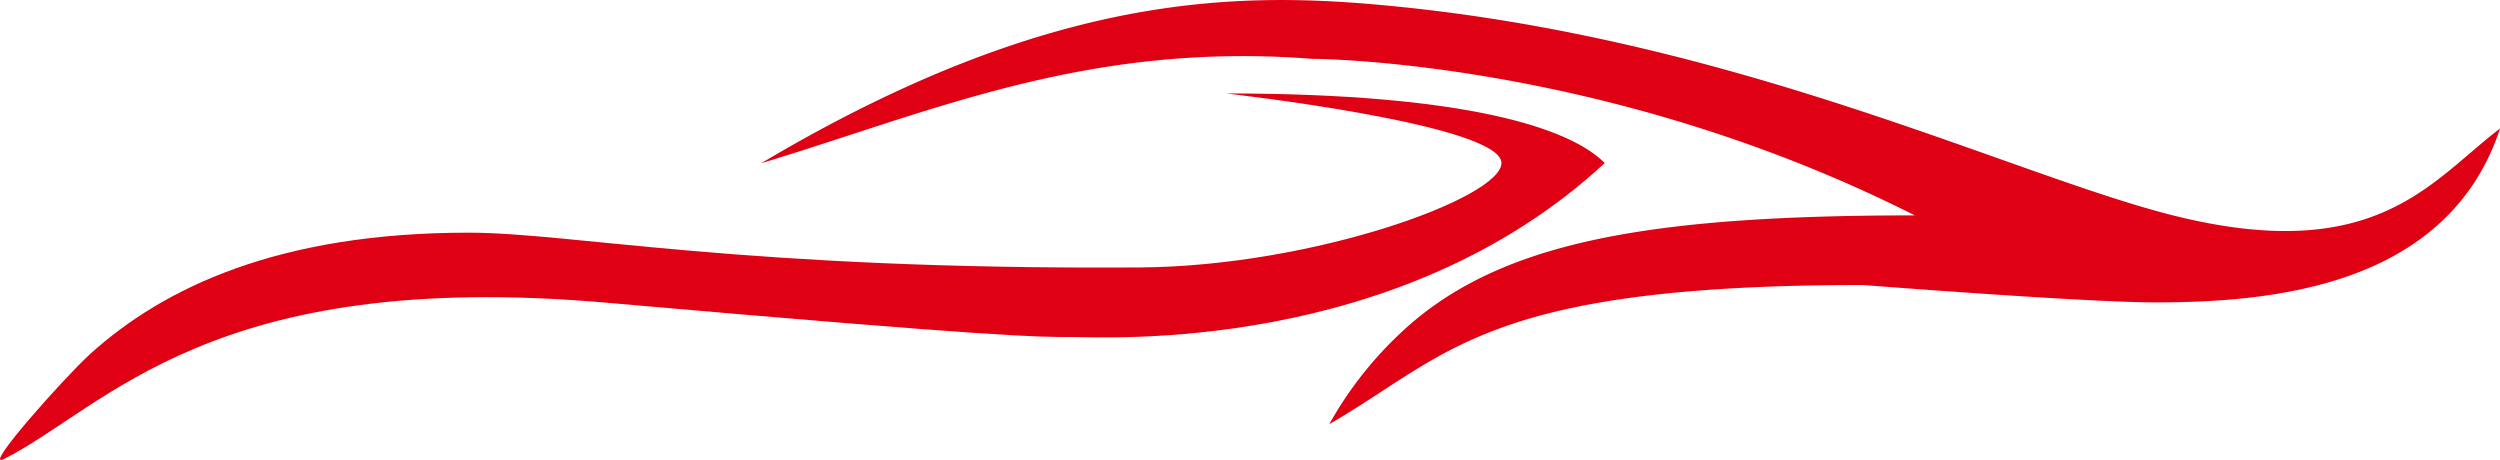
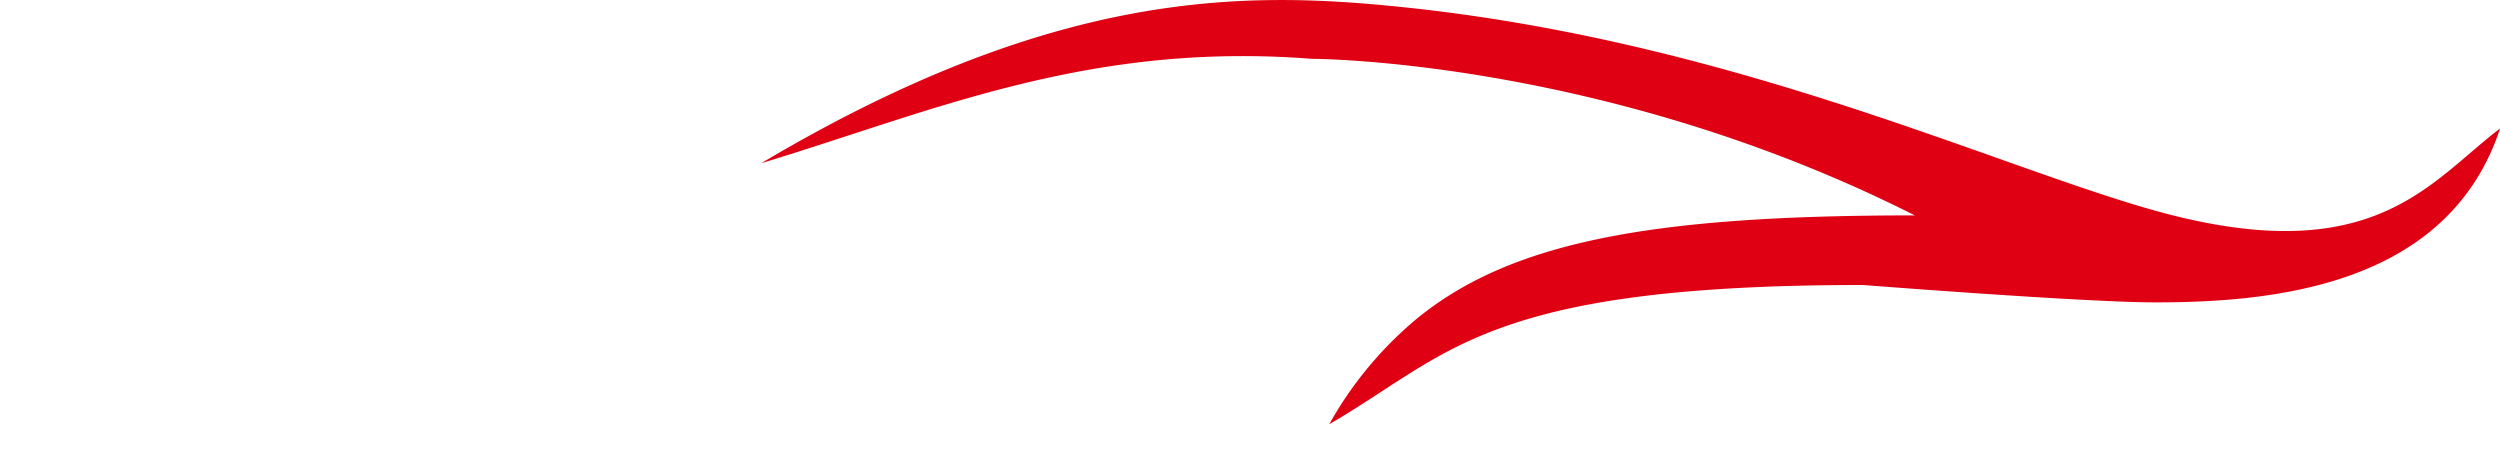
<svg xmlns="http://www.w3.org/2000/svg" id="Ebene_1" data-name="Ebene 1" viewBox="0 0 450 82.77">
  <defs>
    <style>.cls-1{fill:#e00013;}</style>
  </defs>
  <title>CARadas_auto</title>
-   <path class="cls-1" d="M.65,266c18.59-9.39,37.19-34.44,108.46-28.18S186.59,244,192.79,244s58.88,3.14,96.06-31.31c-6.19-6.26-24.79-12.53-68.17-12.53,0,0,49.58,5.53,49.58,12.53,0,6.26-33.93,18.58-65.08,18.79-71.54.47-102.26-6.26-120.86-6.26-34.09,0-54.86,9.84-68.18,21.92C11.64,251.25-3.27,267.93.65,266Z" transform="translate(0 -183.34)" />
  <path class="cls-1" d="M239.27,259.69c21.69-12.52,27.89-25.05,96.07-25.05,0,0,39.9,3.13,52.68,3.13,21.69,0,52.68-3.13,62-31.31-12.4,9.39-22.29,24.84-58.88,15.65-28.53-7.16-77.47-31.31-139.45-37.57-27.93-2.82-62-3.13-114.67,28.18,31-9.39,58.88-21.92,99.17-18.79,0,0,52.68,0,108.47,28.18-46.49,0-72.59,4.48-89.87,18.79A67.64,67.64,0,0,0,239.27,259.69Z" transform="translate(0 -183.34)" />
</svg>